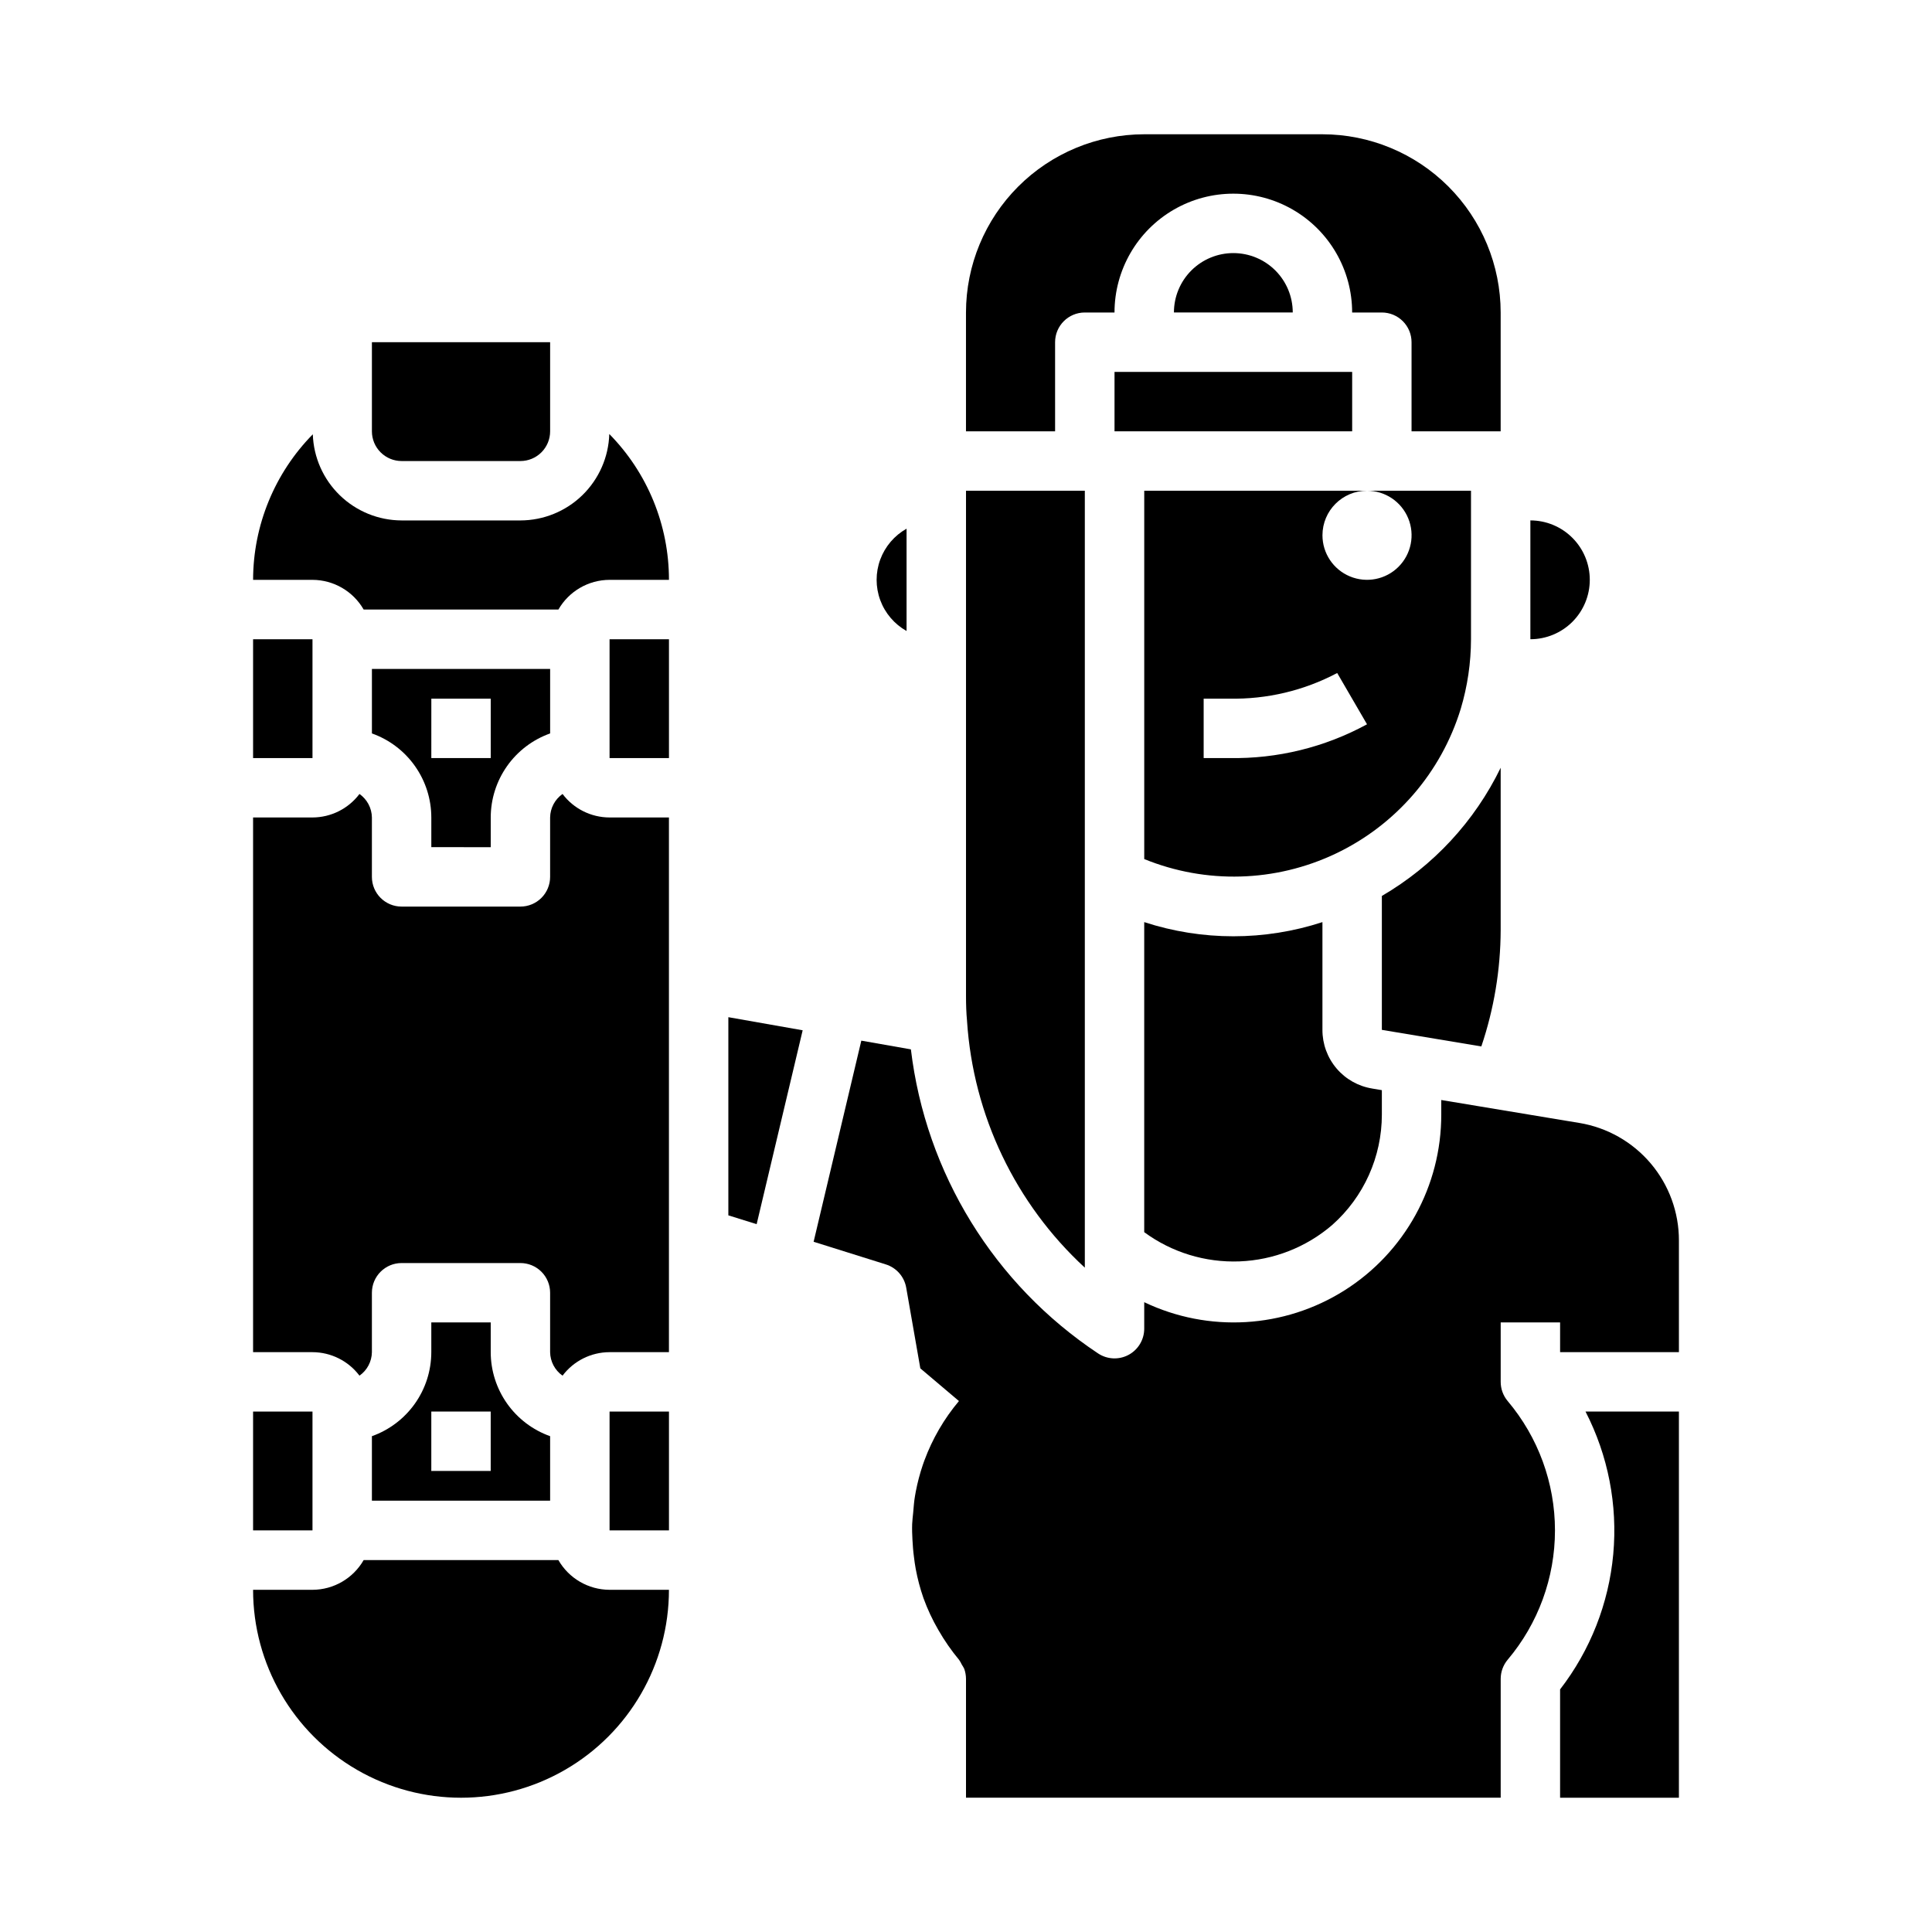
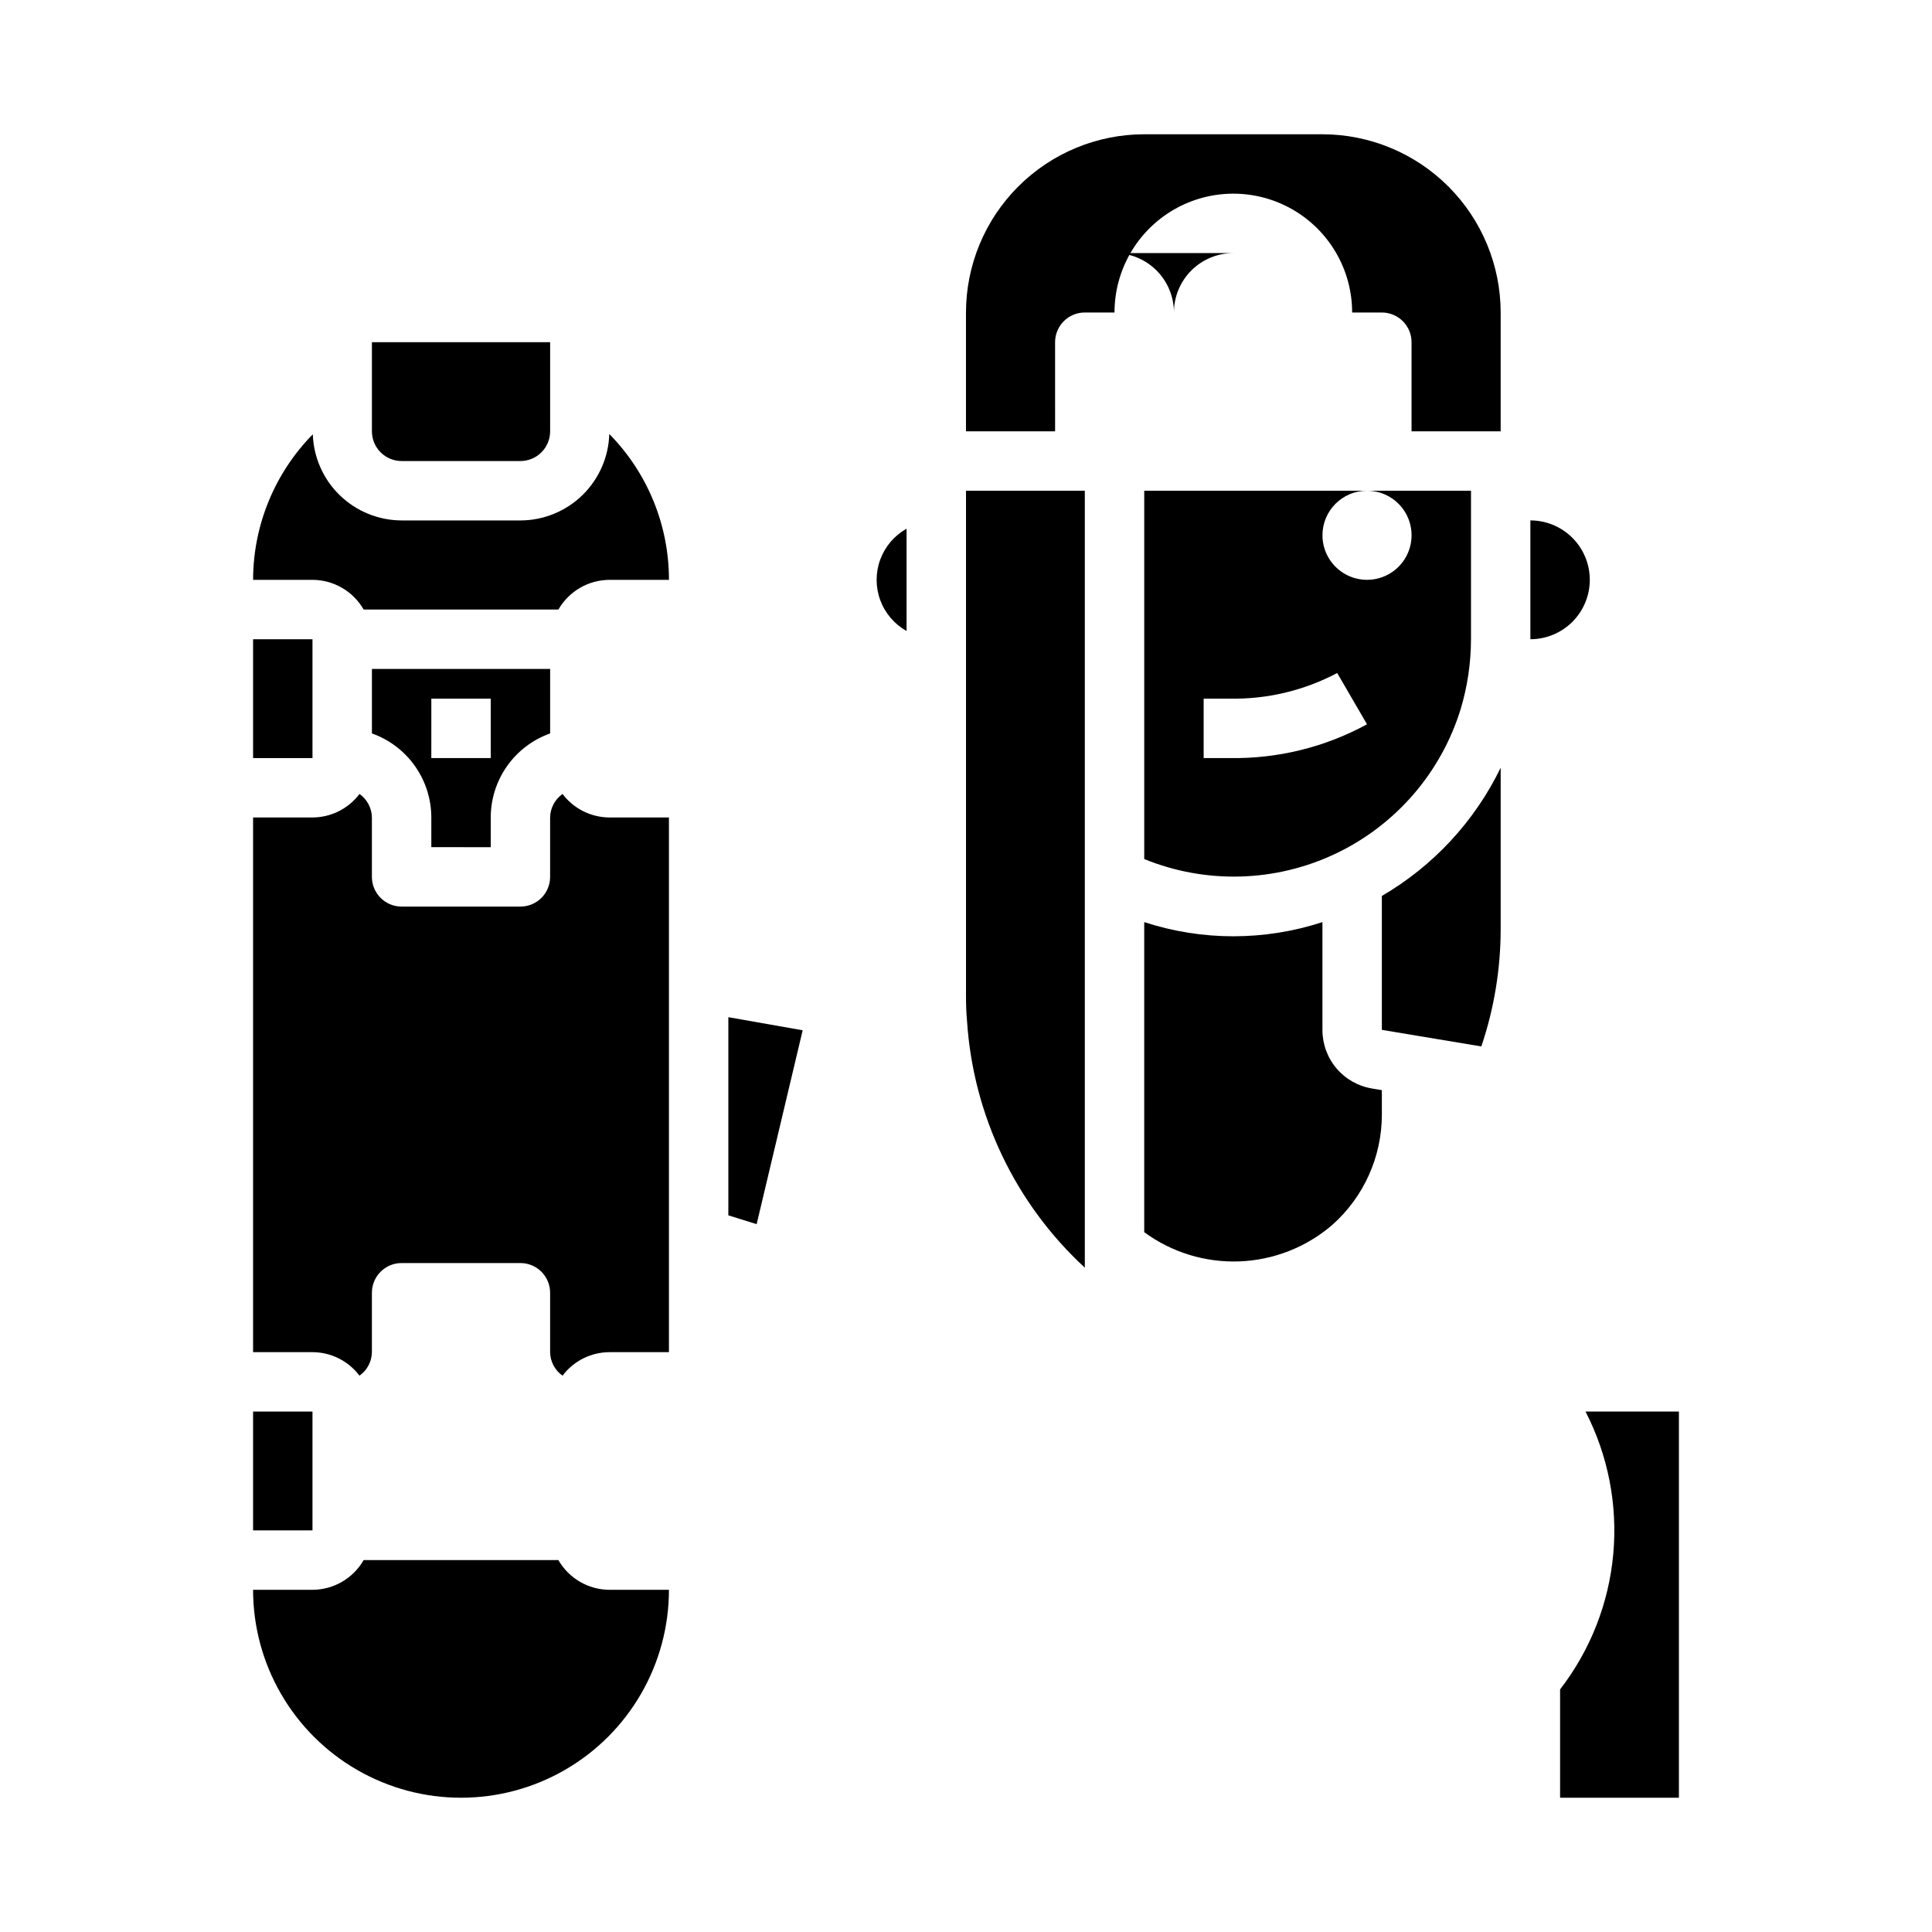
<svg xmlns="http://www.w3.org/2000/svg" fill="#000000" width="800px" height="800px" version="1.1" viewBox="144 144 512 512">
  <g>
    <path d="m519.37 418.45 17.199 2.867c3.359-9.938 5.09-20.352 5.125-30.844v-43.012c-6.891 14.199-17.852 26.027-31.488 33.977v35.484l9.148 1.527z" />
    <path d="m431.49 479.95v-205.9h-31.488v133.82c0 2.266 0.062 4.519 0.277 6.723h-0.004c1.633 24.98 12.809 48.383 31.215 65.352z" />
    <path d="m384.25 311.22v-27.113c-3.223 1.812-5.695 4.711-6.977 8.18-1.277 3.473-1.277 7.281 0 10.754 1.281 3.469 3.754 6.367 6.977 8.18z" />
    <path d="m211.07 313.41h15.742v31.488h-15.742z" />
    <path d="m250.43 266.18h31.488c2.09 0 4.09-0.832 5.566-2.309 1.477-1.477 2.305-3.477 2.305-5.566v-23.613h-47.23v23.617-0.004c0 2.09 0.828 4.09 2.305 5.566 1.477 1.477 3.481 2.309 5.566 2.309z" />
    <path d="m531.11 331.85c1.793-5.984 2.707-12.199 2.719-18.445v-39.359h-27.555c4.777 0 9.082 2.875 10.91 7.289 1.828 4.41 0.816 9.492-2.559 12.867-3.379 3.379-8.457 4.387-12.867 2.559-4.414-1.824-7.293-6.133-7.293-10.906 0-6.523 5.289-11.809 11.809-11.809h-59.039v97.613c16.355 6.664 34.754 6.144 50.707-1.426 15.953-7.574 27.992-21.5 33.168-38.383zm-61.352 13.043h-6.777v-15.746h6.777c9.961 0.207 19.809-2.129 28.613-6.793l7.902 13.59c-11.188 6.098-23.773 9.184-36.516 8.949z" />
    <path d="m423.61 234.69c0-4.348 3.527-7.875 7.875-7.875h7.871c0-11.25 6-21.645 15.742-27.27 9.742-5.625 21.746-5.625 31.488 0 9.742 5.625 15.746 16.02 15.746 27.27h7.871c2.086 0 4.09 0.832 5.566 2.309 1.477 1.477 2.305 3.477 2.305 5.566v23.617h23.617v-31.492c-0.012-12.52-4.992-24.527-13.848-33.383-8.855-8.855-20.863-13.836-33.387-13.848h-47.23c-12.523 0.012-24.527 4.992-33.383 13.848-8.855 8.855-13.836 20.863-13.848 33.383v31.488h23.617z" />
    <path d="m211.07 518.08h15.742v31.488h-15.742z" />
    <path d="m565.31 297.66c0-4.176-1.66-8.184-4.613-11.133-2.953-2.953-6.957-4.613-11.133-4.613v31.488c4.176 0 8.18-1.66 11.133-4.609 2.953-2.953 4.613-6.961 4.613-11.133z" />
-     <path d="m470.85 211.07c-4.176 0-8.18 1.66-11.133 4.609-2.953 2.953-4.613 6.957-4.613 11.133h31.488c0-4.176-1.656-8.18-4.609-11.133-2.953-2.949-6.957-4.609-11.133-4.609z" />
+     <path d="m470.85 211.07c-4.176 0-8.18 1.66-11.133 4.609-2.953 2.953-4.613 6.957-4.613 11.133c0-4.176-1.656-8.18-4.609-11.133-2.953-2.949-6.957-4.609-11.133-4.609z" />
    <path d="m497.05 468.63c8.375-7.426 13.164-18.082 13.156-29.273v-6.453l-2.535-0.426v-0.004c-3.695-0.59-7.059-2.481-9.48-5.336-2.422-2.852-3.742-6.477-3.731-10.219v-28.551c-15.344 5.008-31.883 5.008-47.23 0v82.168c7.297 5.363 16.195 8.09 25.242 7.746 9.051-0.348 17.715-3.75 24.578-9.652z" />
-     <path d="m439.36 242.56v15.742h62.977v-15.742z" />
    <path d="m337.02 466.08 7.5 2.336 12.195-51.379-19.695-3.473z" />
    <path d="m291.98 557.44h-51.609c-2.793 4.856-7.957 7.856-13.559 7.875h-15.742c0 19.684 10.504 37.875 27.551 47.719 17.051 9.844 38.055 9.844 55.105 0 17.051-9.844 27.551-28.035 27.551-47.719h-15.742c-5.602-0.02-10.766-3.019-13.555-7.875z" />
-     <path d="m305.54 313.41h15.742v31.488h-15.742z" />
    <path d="m281.92 281.92h-31.488c-6.117-0.016-11.984-2.406-16.375-6.664-4.391-4.258-6.957-10.051-7.16-16.164-10.125 10.289-15.805 24.137-15.824 38.574h15.742c5.602 0.016 10.766 3.016 13.559 7.871h51.609c2.789-4.856 7.953-7.856 13.555-7.871h15.742c0.012-14.465-5.668-28.348-15.812-38.652-0.184 6.125-2.746 11.941-7.137 16.219-4.394 4.273-10.281 6.672-16.41 6.688z" />
-     <path d="m562.57 441.6-36.621-6.086v3.844c0.031 18.902-9.648 36.5-25.629 46.598-15.984 10.098-36.031 11.281-53.09 3.137v7.023c0 2.902-1.598 5.57-4.156 6.941-2.562 1.371-5.668 1.219-8.086-0.395-27.535-18.293-45.664-47.742-49.594-80.57l-13.137-2.312-12.641 53.301 19.137 6h-0.004c2.809 0.879 4.891 3.25 5.402 6.148l3.746 21.402 10.234 8.66c-3.938 4.68-7.035 10.008-9.156 15.742-0.062 0.207-0.133 0.41-0.219 0.605-0.055 0.18-0.125 0.363-0.195 0.566l-0.004 0.004c-0.777 2.297-1.398 4.644-1.855 7.027-0.07 0.395-0.148 0.789-0.211 1.172-0.262 1.48-0.355 2.969-0.488 4.457-0.094 1.016-0.234 2.023-0.27 3.031-0.047 1.402 0 2.793 0.078 4.195s0.188 2.961 0.387 4.441c0.133 1.094 0.277 2.18 0.48 3.258 0.48 2.59 1.152 5.141 2.016 7.629l0.039 0.117c1.059 2.918 2.375 5.734 3.934 8.414 1.602 2.805 3.445 5.461 5.512 7.945 0.27 0.391 0.508 0.809 0.707 1.242 0.238 0.355 0.453 0.727 0.641 1.109 0.309 0.859 0.469 1.766 0.473 2.676v31.488h141.7v-31.488c0-1.852 0.652-3.644 1.84-5.066 8.098-9.59 12.543-21.738 12.543-34.289 0-12.551-4.445-24.695-12.543-34.285-1.191-1.422-1.844-3.223-1.84-5.078v-15.746h15.742v7.871h31.488v-29.598c0.008-7.469-2.641-14.699-7.465-20.398-4.828-5.703-11.52-9.504-18.891-10.734z" />
    <path d="m557.44 591.71v28.707h31.488v-102.34h-24.75c5.996 11.645 8.543 24.754 7.352 37.797-1.195 13.039-6.082 25.469-14.09 35.832z" />
    <path d="m274.05 368.51v-7.875c0.004-4.883 1.523-9.641 4.34-13.629 2.82-3.988 6.801-7.004 11.402-8.641v-17.09h-47.23v17.09c4.602 1.637 8.582 4.652 11.402 8.641 2.82 3.988 4.336 8.746 4.34 13.629v7.871zm-15.742-39.359h15.742v15.742h-15.746z" />
-     <path d="m305.54 518.08h15.742v31.488h-15.742z" />
-     <path d="m258.3 494.46v7.875c-0.004 4.883-1.52 9.645-4.34 13.629-2.82 3.988-6.801 7.004-11.402 8.641v17.09h47.23v-17.09c-4.602-1.637-8.582-4.652-11.402-8.641-2.816-3.984-4.336-8.746-4.34-13.629v-7.875zm15.742 39.359-15.742 0.004v-15.746h15.742z" />
    <path d="m293.08 354.41c-2.035 1.43-3.258 3.746-3.293 6.227v15.746c0 2.086-0.828 4.09-2.305 5.566-1.477 1.477-3.477 2.305-5.566 2.305h-31.488c-4.348 0-7.871-3.523-7.871-7.871v-15.746c-0.035-2.481-1.258-4.797-3.293-6.227-2.945 3.91-7.555 6.215-12.453 6.227h-15.742v141.7h15.742c4.898 0.012 9.508 2.316 12.453 6.227 2.035-1.426 3.258-3.742 3.293-6.227v-15.746c0-4.348 3.523-7.871 7.871-7.871h31.488c2.09 0 4.09 0.828 5.566 2.305 1.477 1.477 2.305 3.481 2.305 5.566v15.746c0.035 2.484 1.258 4.801 3.293 6.227 2.945-3.91 7.555-6.215 12.453-6.227h15.742v-141.7h-15.742c-4.898-0.012-9.508-2.316-12.453-6.227z" />
  </g>
</svg>